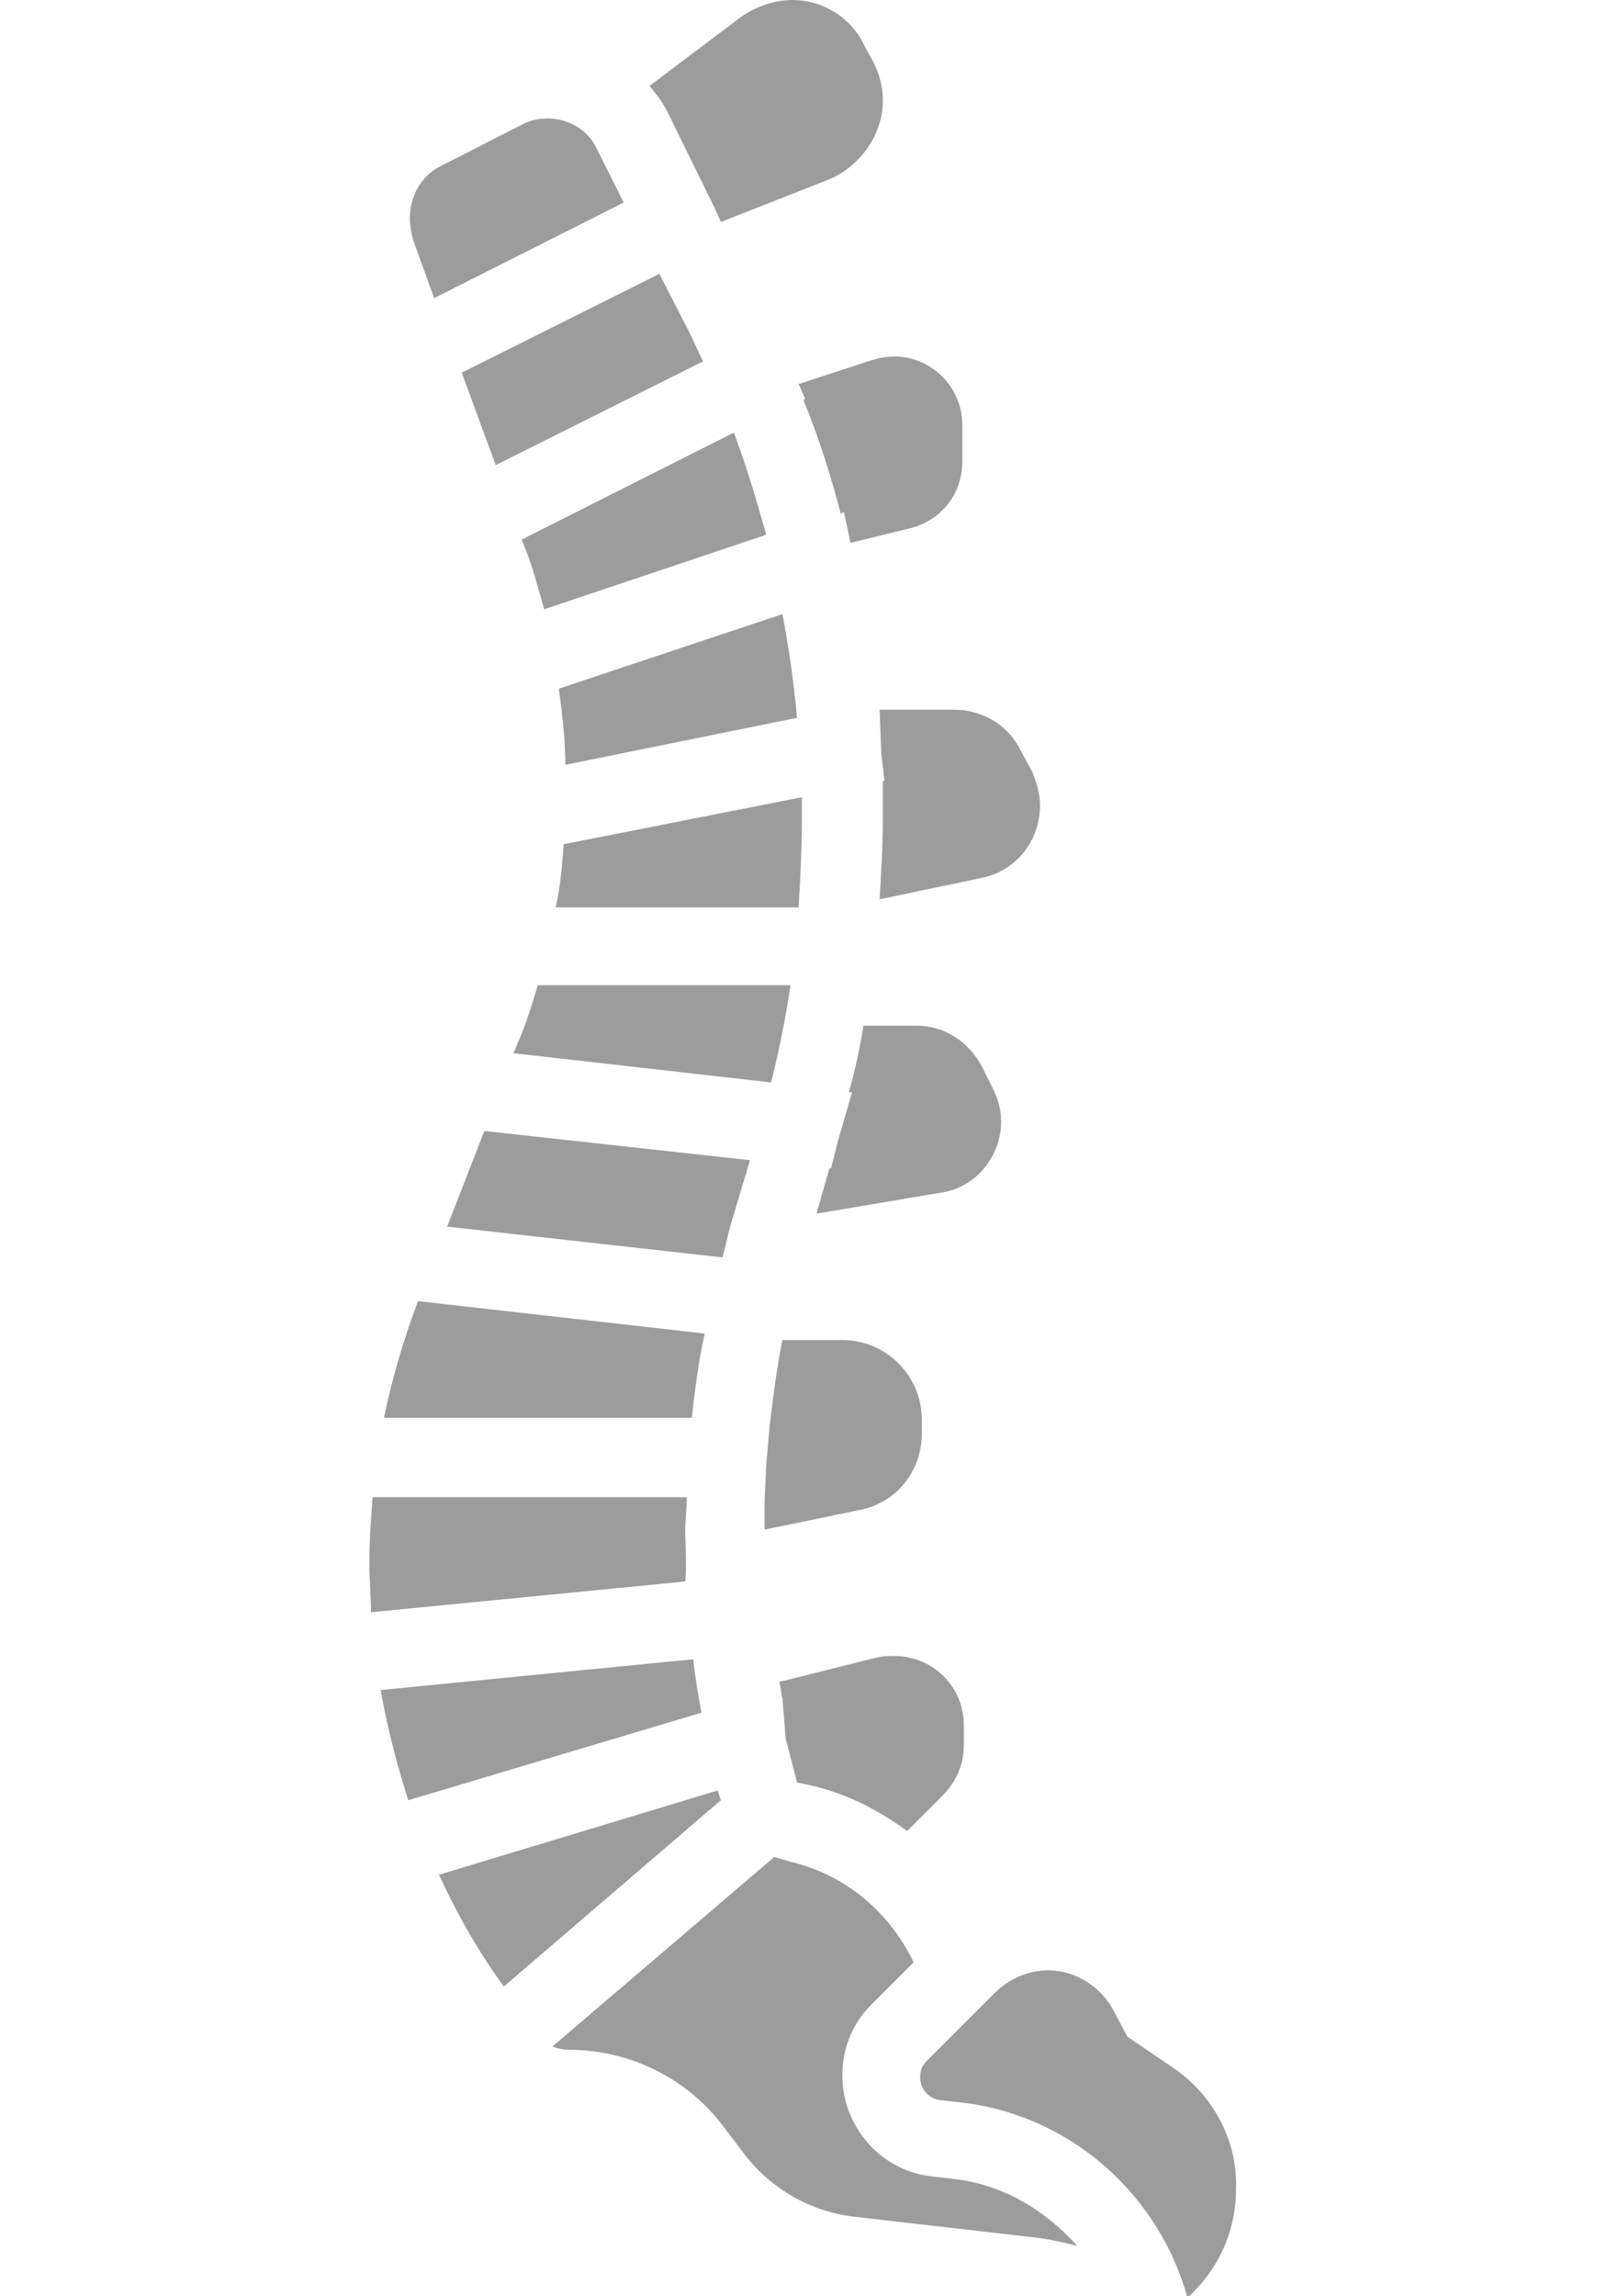
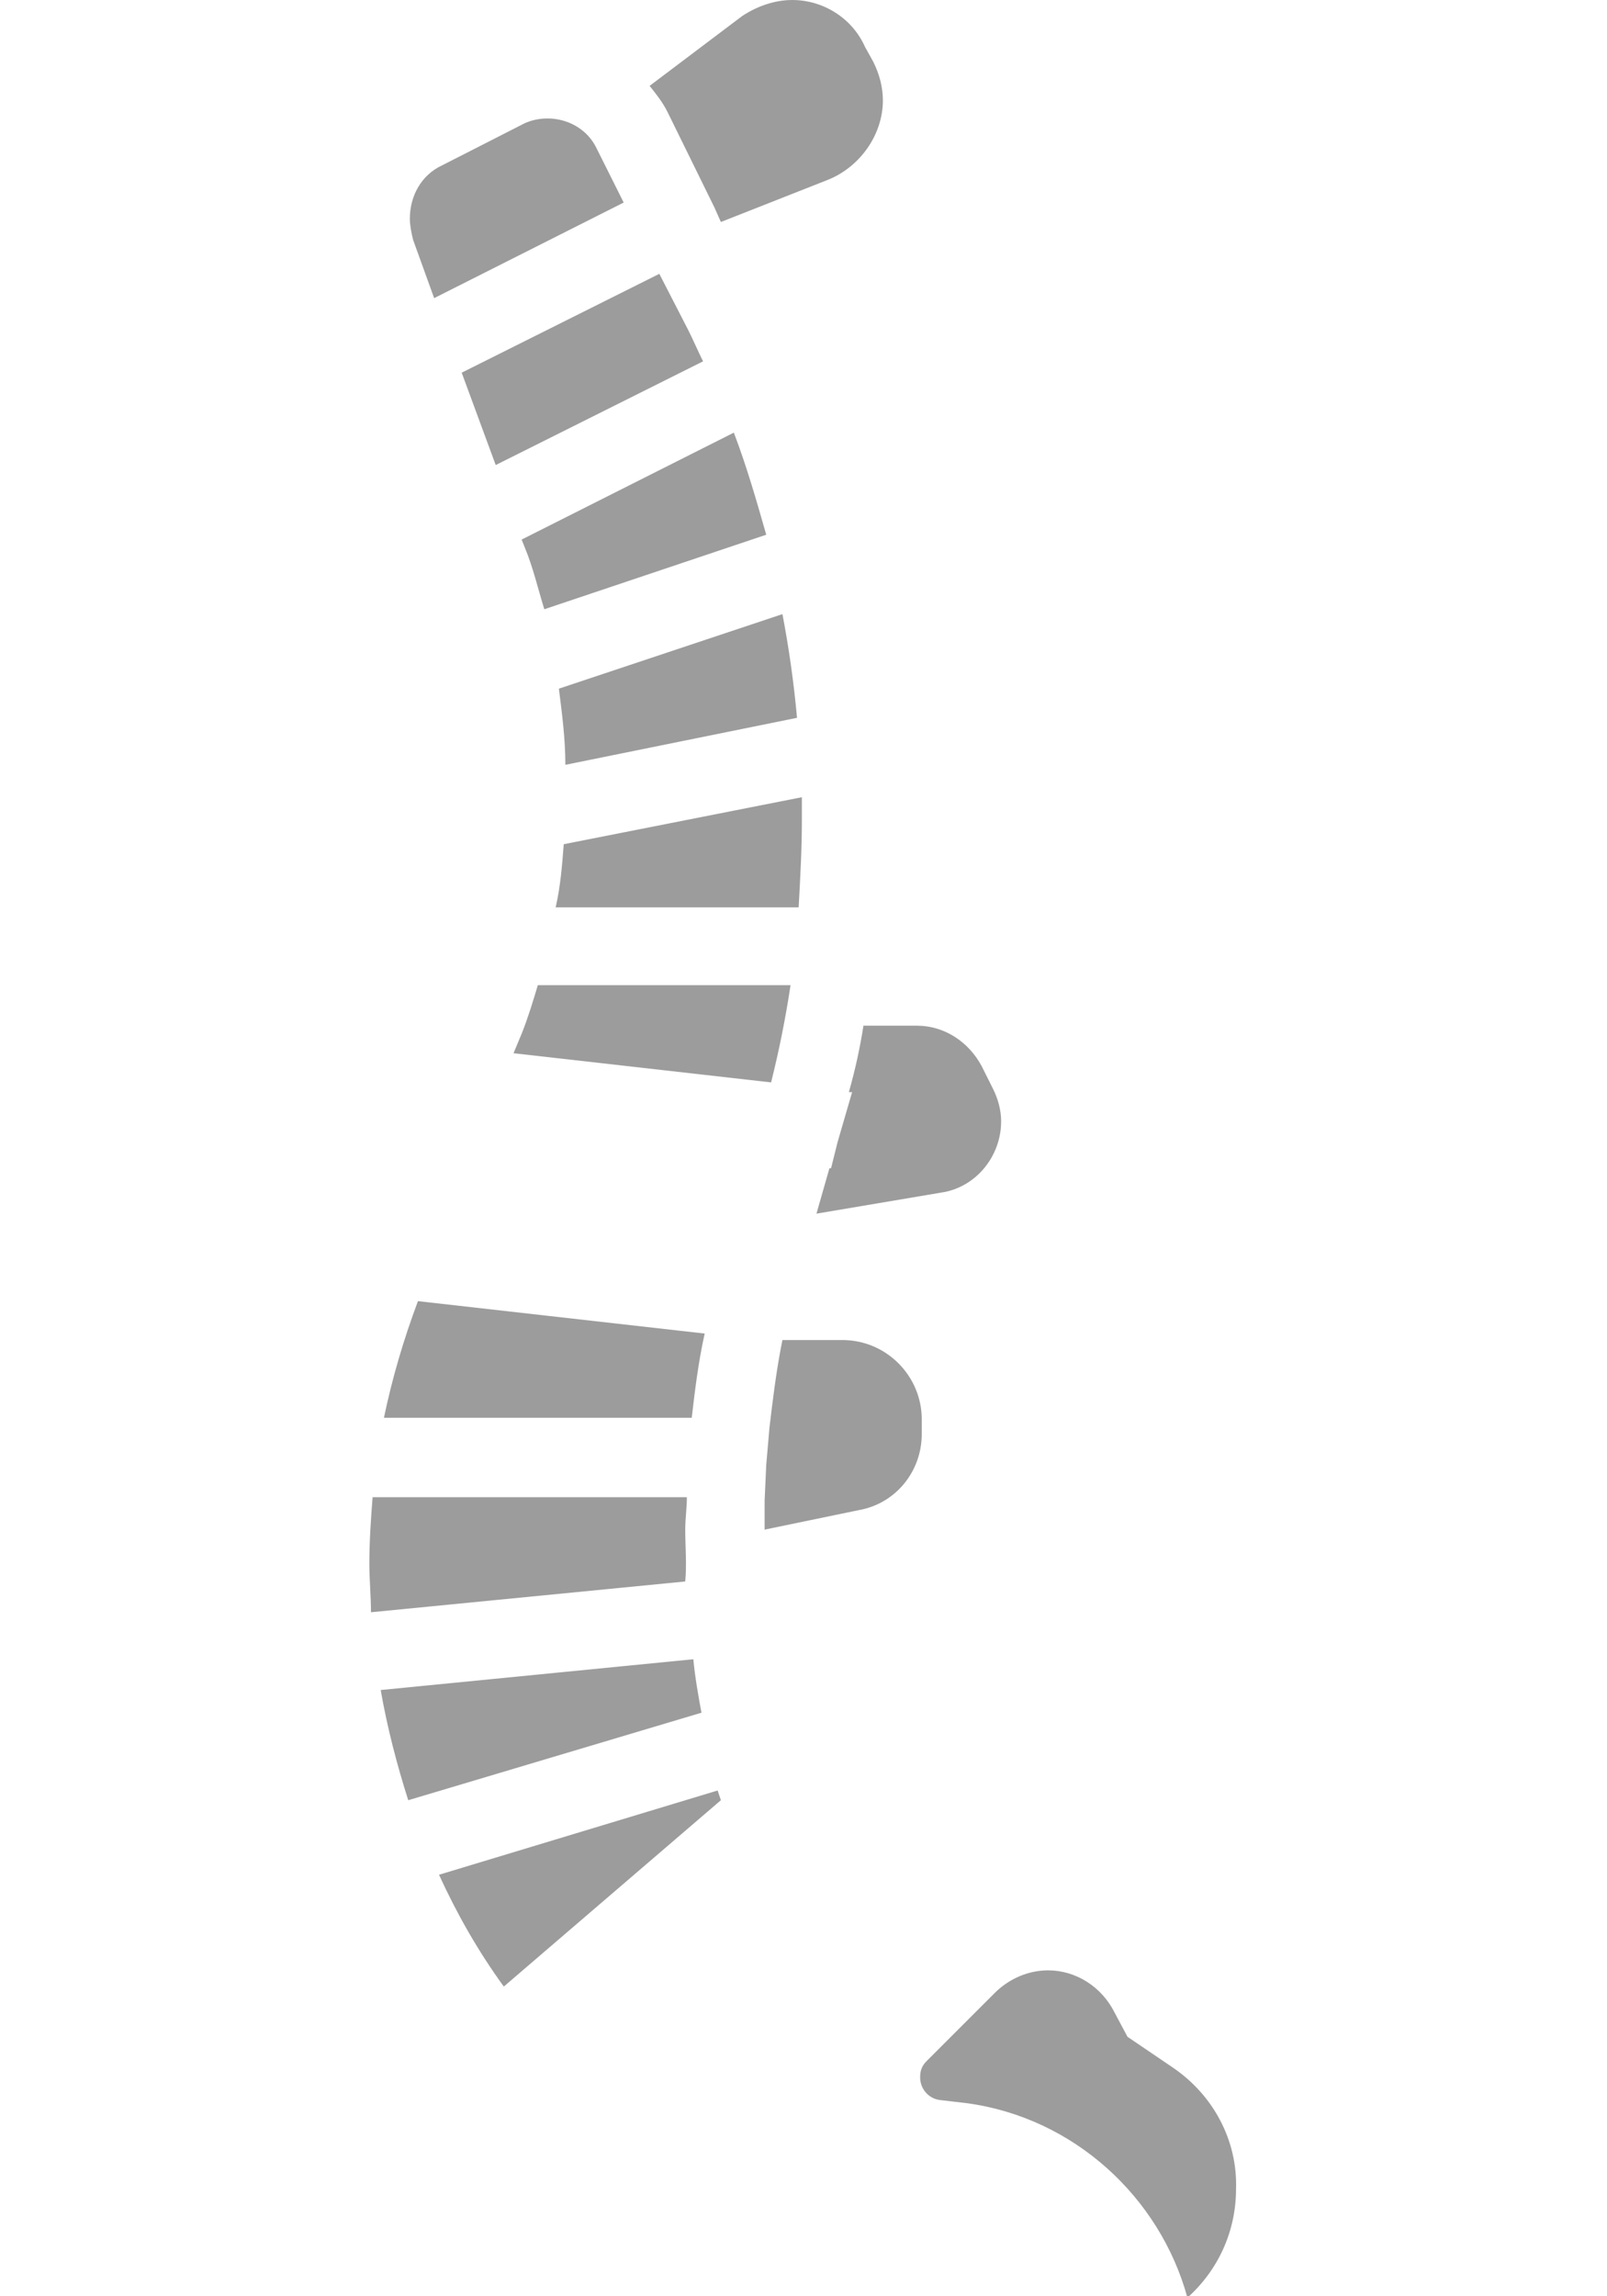
<svg xmlns="http://www.w3.org/2000/svg" version="1.1" id="Layer_1" x="0px" y="0px" viewBox="0 0 99.2 141.7" style="enable-background:new 0 0 99.2 141.7;" xml:space="preserve">
  <style type="text/css">
	.st0{fill:#9C9C9C;}
</style>
  <g>
    <path class="st0" d="M44.1,12.8l0.4,0.9l6.6-2.6c2-0.8,3.4-2.8,3.4-4.9c0-0.8-0.2-1.6-0.6-2.4l-0.5-0.9C52.6,1.1,50.8,0,48.9,0   c-1.1,0-2.2,0.4-3.1,1l-5.7,4.3c0.4,0.5,0.8,1,1.1,1.6L44.1,12.8z" />
-     <path class="st0" d="M54.3,43.8l0.1,2.7l0.2,1.7l-0.1,0l0,1.3c0,0.3,0,0.7,0,1c0,1.6-0.1,3.2-0.2,5l6.2-1.3   c2.2-0.4,3.7-2.3,3.7-4.5c0-0.7-0.2-1.4-0.5-2.1L63,46.3c-0.8-1.6-2.4-2.5-4.1-2.5H54.3z" />
-     <path class="st0" d="M48.5,107.3l0.7,2.7l0.9,0.2c2.2,0.5,4.1,1.5,5.9,2.8l2.2-2.2c0.8-0.8,1.3-1.9,1.3-3.1v-1.2   c0-2.4-1.9-4.3-4.3-4.3c-0.4,0-0.7,0-1.1,0.1l-6,1.5c0.1,0.3,0.1,0.7,0.2,1L48.5,107.3z" />
    <path class="st0" d="M56.9,88.5v-0.9c0-2.7-2.2-4.9-4.9-4.9h-3.7l-0.1,0.5c-0.3,1.6-0.5,3.2-0.7,4.9l-0.2,2.3l-0.1,2.2l0,0.9   c0,0.3,0,0.6,0,0.9l5.8-1.2C55.3,92.8,56.9,90.8,56.9,88.5z" />
    <path class="st0" d="M61.8,69.2c0-0.7-0.2-1.4-0.5-2l-0.7-1.4c-0.8-1.5-2.3-2.5-4-2.5h-3.3c-0.2,1.3-0.5,2.7-0.9,4.1l0.2,0   l-0.9,3.1l-0.4,1.6l-0.1,0l-0.8,2.8l7.7-1.3C60.2,73.3,61.8,71.4,61.8,69.2z" />
-     <path class="st0" d="M49.3,23.7l0.4,0.9l-0.1,0.1l0.2,0.5c0.8,2,1.5,4.2,2.1,6.5l0.2-0.1l0.4,1.9l3.7-0.9c1.9-0.5,3.2-2.1,3.2-4.1   v-2.3c0-2.3-1.9-4.2-4.2-4.2c-0.5,0-0.9,0.1-1.3,0.2L49.3,23.7z" />
    <path class="st0" d="M32.2,33.3l0.2,0.5c0.5,1.2,0.8,2.5,1.2,3.8l13.7-4.6c-0.6-2.1-1.2-4.2-2-6.3L32.2,33.3z" />
    <path class="st0" d="M40.7,16.9L28.5,23l2.1,5.7l12.8-6.4c-0.3-0.6-0.6-1.3-0.9-1.9L40.7,16.9z" />
    <path class="st0" d="M34.5,42.5c0.2,1.6,0.4,3.1,0.4,4.7l14.3-2.9c-0.2-2.2-0.5-4.3-0.9-6.4L34.5,42.5z" />
    <path class="st0" d="M48.8,60.8H33.2c-0.3,1-0.6,2-1,3l-0.5,1.2l15.9,1.8C48.1,64.8,48.5,62.8,48.8,60.8z" />
-     <path class="st0" d="M44.6,77.6c0.2-0.7,0.3-1.3,0.5-2l1.2-4l-16.4-1.8l-2.3,5.9L44.6,77.6z" />
    <path class="st0" d="M26.8,18.4l11.7-5.9l-1.7-3.4c-0.8-1.6-2.8-2.2-4.4-1.5l-5.1,2.6c-1.3,0.6-2,1.9-2,3.3c0,0.4,0.1,0.9,0.2,1.3   L26.8,18.4z" />
    <path class="st0" d="M34.3,56h15c0.1-1.8,0.2-3.6,0.2-5.4c0-0.5,0-0.9,0-1.4l-14.7,2.9C34.7,53.4,34.6,54.7,34.3,56z" />
-     <path class="st0" d="M59.1,134.5l-1.7-0.2c-3.1-0.4-5.4-3.1-5.4-6.2c0-1.7,0.6-3.2,1.8-4.4l2.6-2.6c-1.5-3.1-4.2-5.4-7.6-6.2   l-1-0.3l-13.7,11.7c0.3,0.1,0.6,0.2,1,0.2c3.8,0,7.4,1.8,9.6,4.8L46,133c1.6,2.1,4.1,3.5,6.7,3.8l11.3,1.3c0.8,0.1,1.7,0.3,2.5,0.5   C64.6,136.5,62.1,134.9,59.1,134.5z" />
    <path class="st0" d="M44.3,110.5l-17.2,5.2c1.1,2.4,2.4,4.7,4,6.9l13.4-11.5L44.3,110.5z" />
    <path class="st0" d="M72.4,127.6l-2.8-1.9l-0.8-1.5c-0.8-1.6-2.4-2.6-4.1-2.6c-1.2,0-2.4,0.5-3.3,1.4l-0.4,0.4l-3.8,3.8   c-0.3,0.3-0.4,0.6-0.4,1c0,0.7,0.5,1.3,1.2,1.4l1.7,0.2c6.6,0.9,11.9,5.8,13.6,12c1.9-1.7,3-4.1,3-6.7   C76.4,132.1,74.9,129.3,72.4,127.6z" />
    <path class="st0" d="M42.8,102.4l-19.3,1.9c0.4,2.3,1,4.6,1.7,6.8l18.1-5.4C43.1,104.6,42.9,103.5,42.8,102.4z" />
    <path class="st0" d="M42.3,94.4c0-0.7,0.1-1.3,0.1-2H23c-0.1,1.3-0.2,2.7-0.2,4.1c0,1,0.1,2,0.1,3l19.4-1.9   C42.4,96.5,42.3,95.5,42.3,94.4z" />
    <path class="st0" d="M43.5,82.3l-17.7-2c-0.9,2.4-1.6,4.8-2.1,7.2h19C42.9,85.8,43.1,84.1,43.5,82.3z" />
  </g>
</svg>